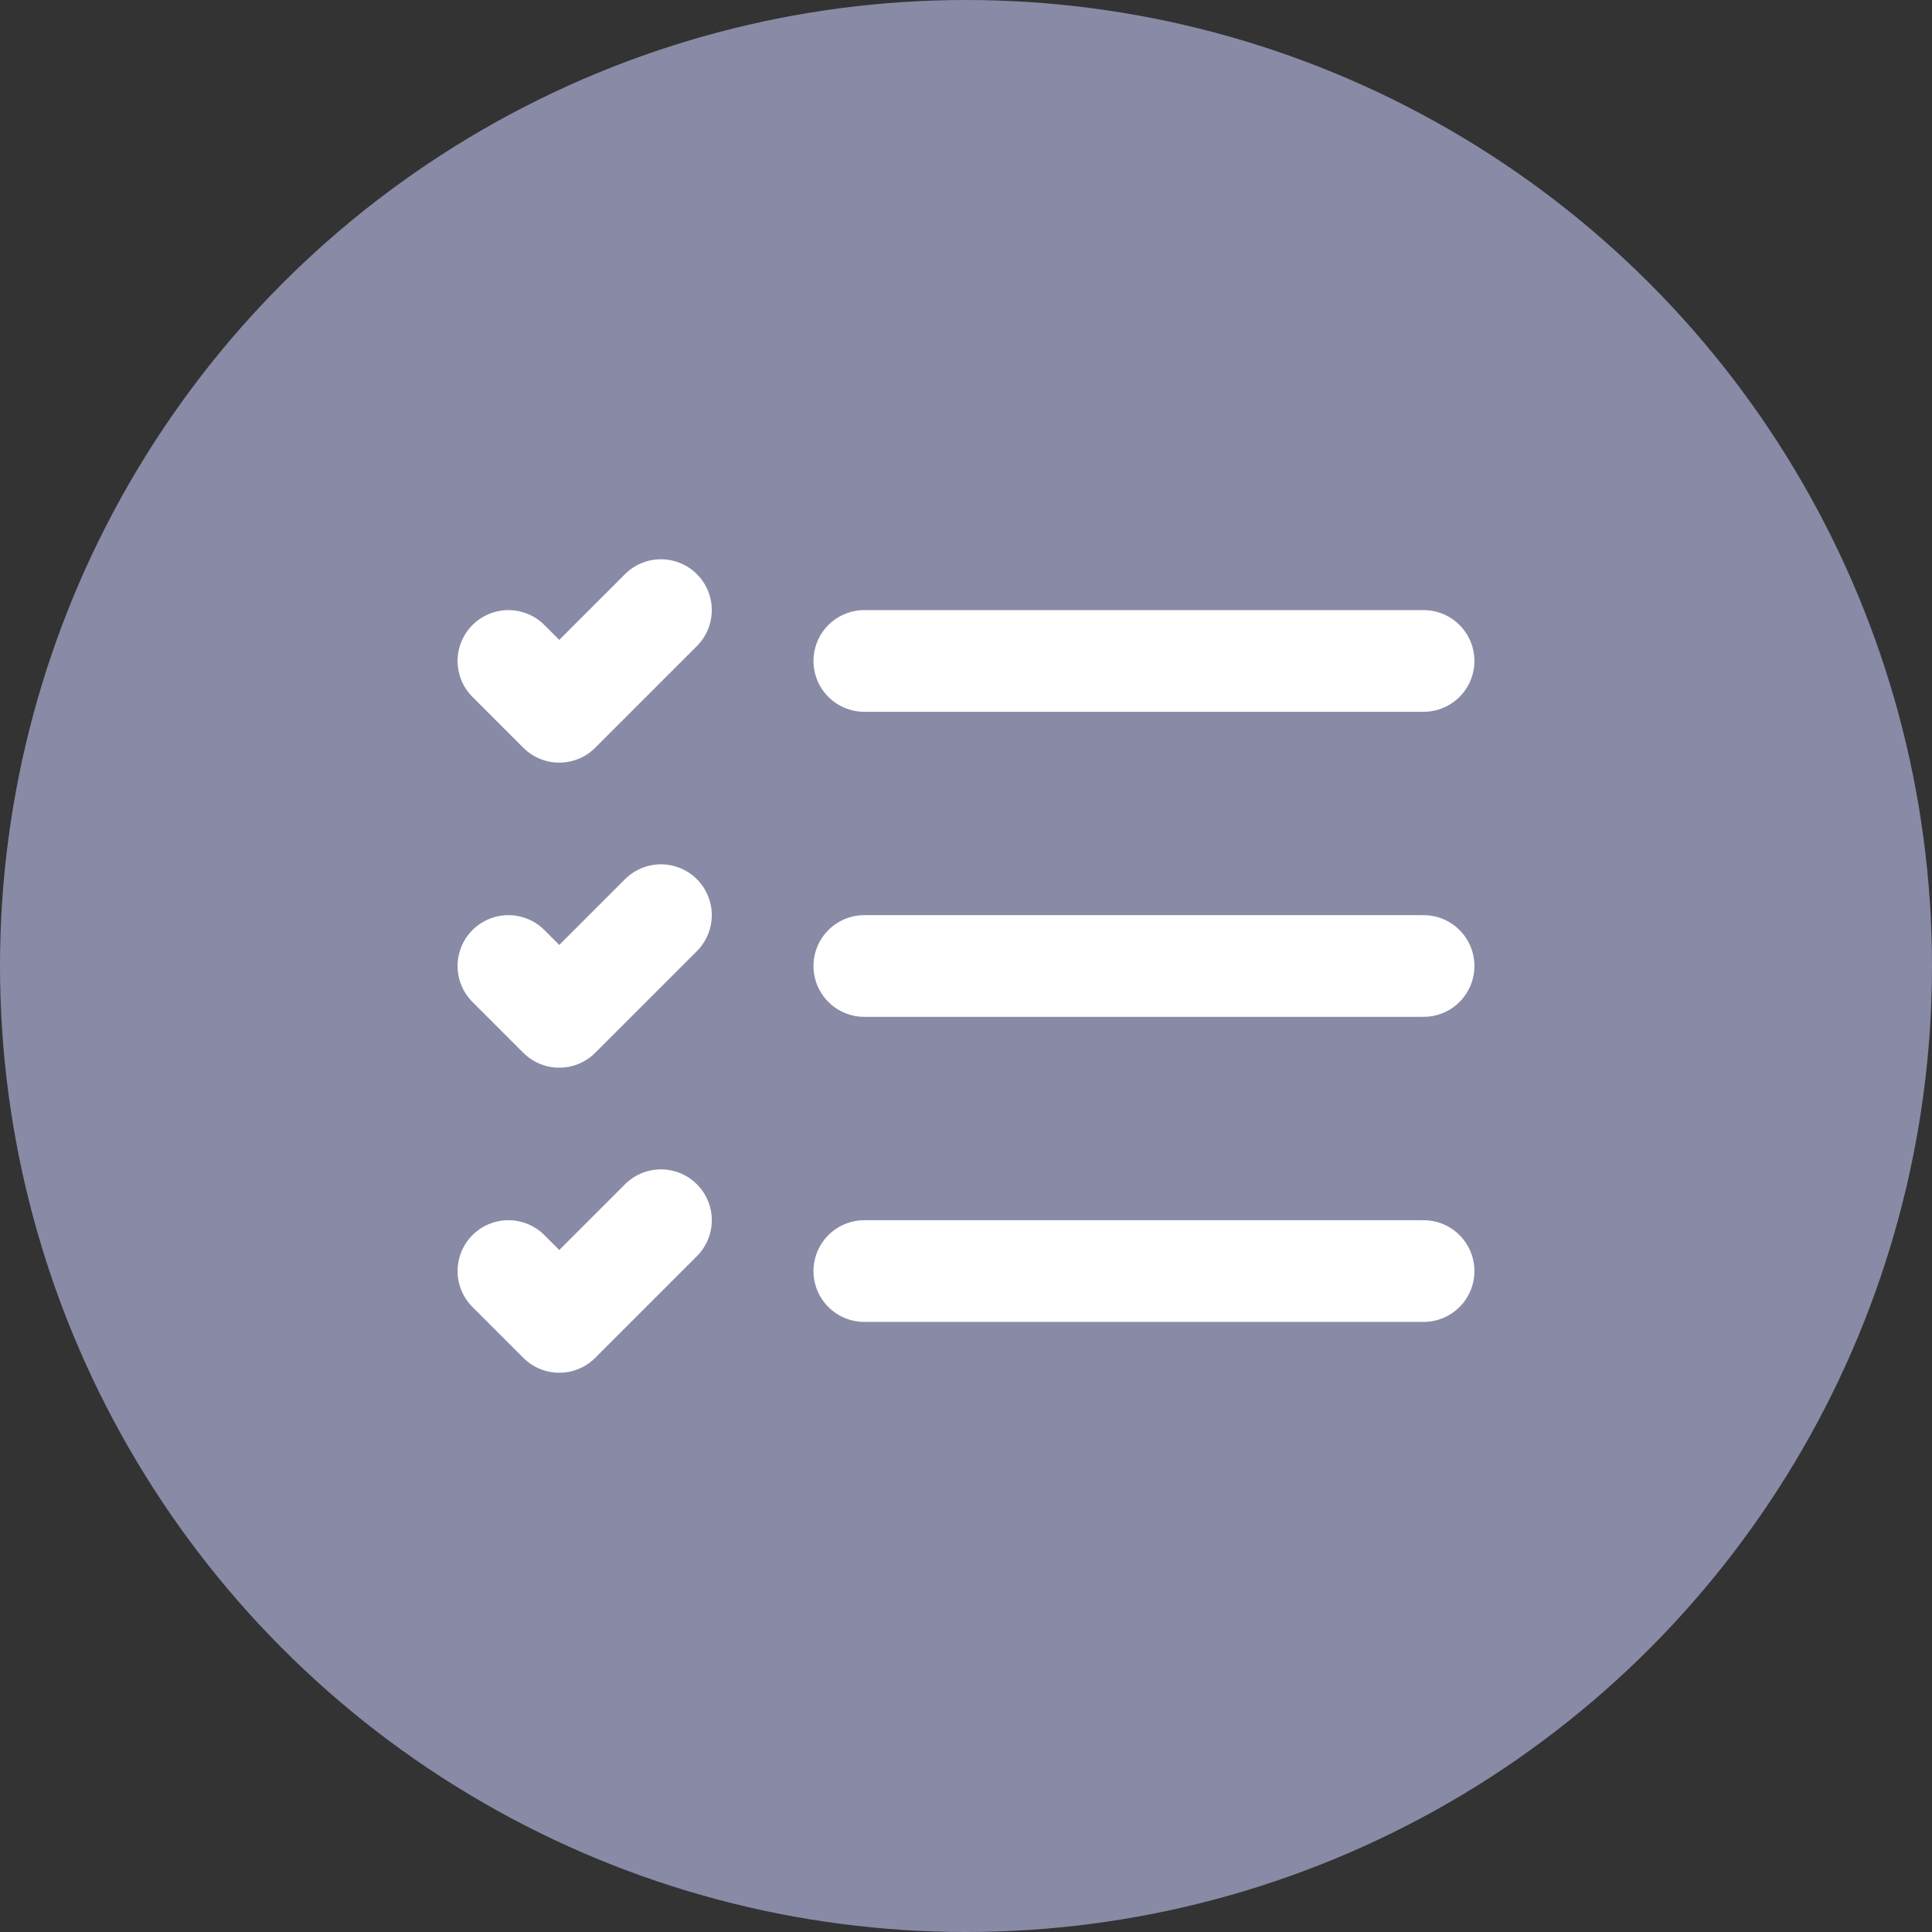
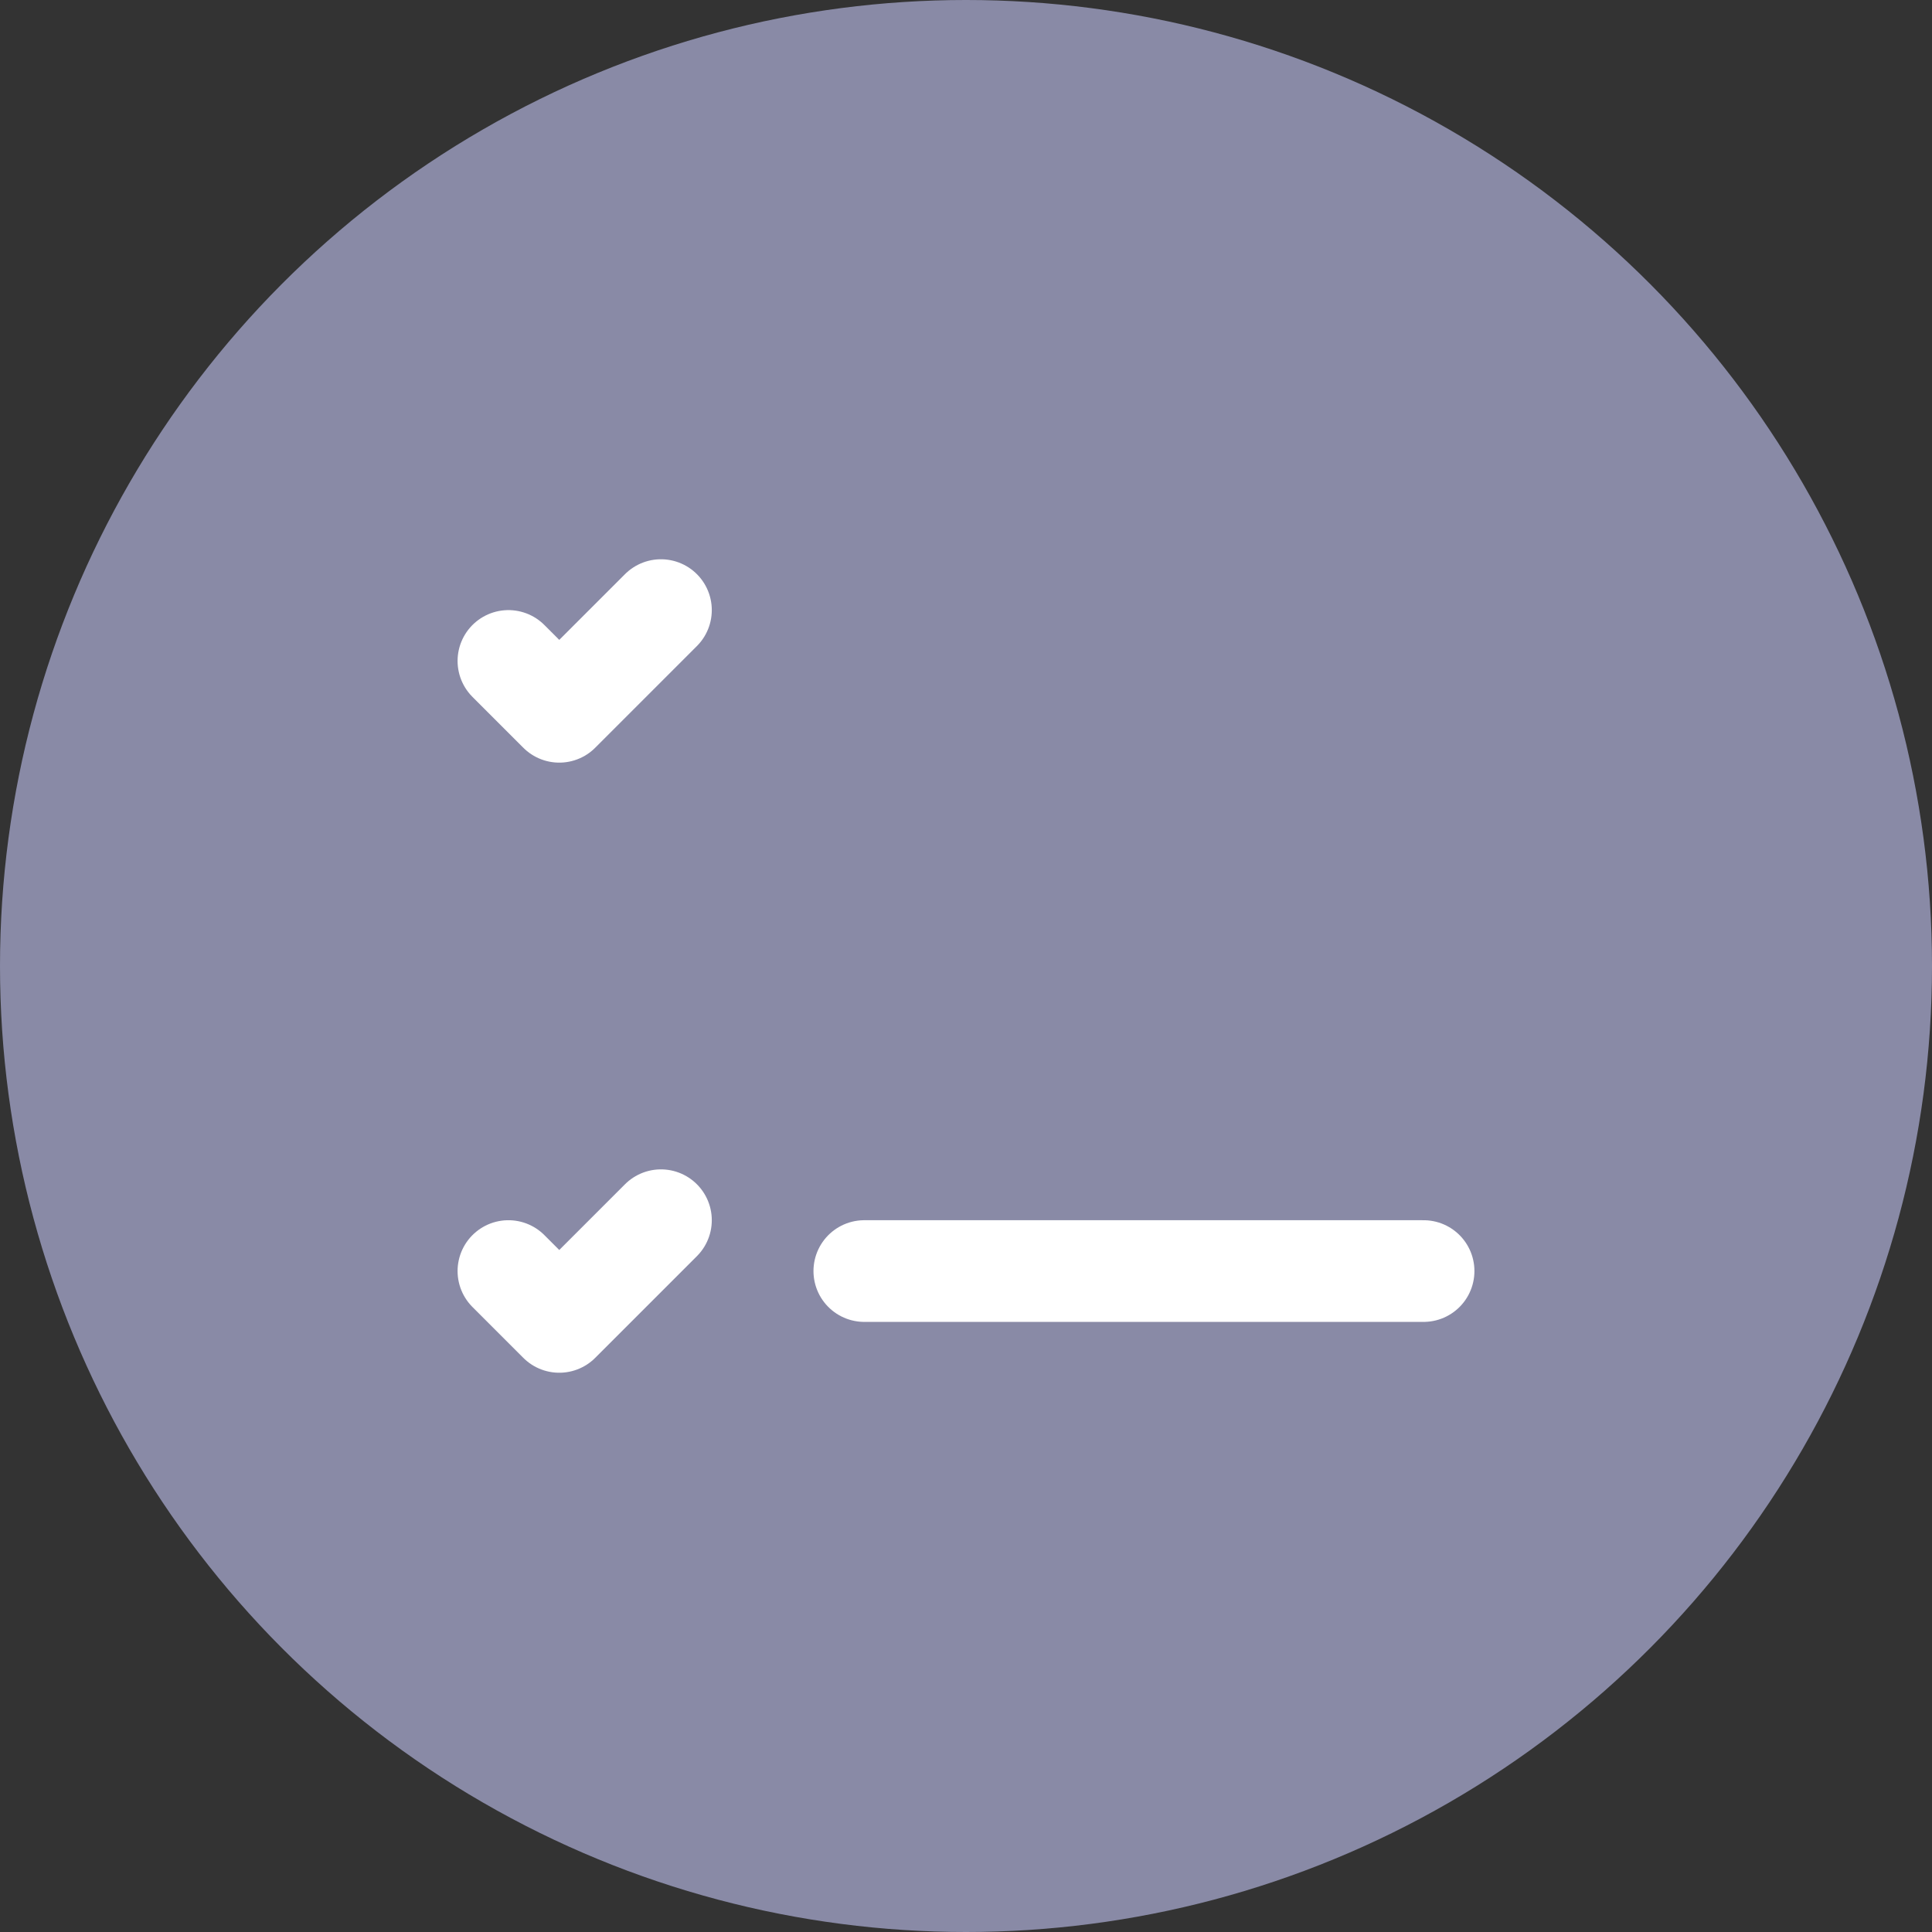
<svg xmlns="http://www.w3.org/2000/svg" width="38" height="38" viewBox="0 0 38 38">
  <rect x="0" y="0" width="38" height="38" fill="#333333" stroke="none" />
  <g id="icon-nav-checklist" transform="translate(-959 -154)">
    <g id="Groupe_87" data-name="Groupe 87" transform="translate(634 3)">
      <circle id="Ellipse_6" data-name="Ellipse 6" cx="19" cy="19" r="19" transform="translate(325 151)" fill="#898aa6" />
    </g>
    <g id="Groupe_121" data-name="Groupe 121" transform="translate(966 161)">
-       <line id="Ligne_35" data-name="Ligne 35" x2="11" transform="translate(10 6)" fill="none" stroke="#fff" stroke-linecap="round" stroke-linejoin="round" stroke-width="2" />
-       <line id="Ligne_36" data-name="Ligne 36" x2="11" transform="translate(10 12)" fill="none" stroke="#fff" stroke-linecap="round" stroke-linejoin="round" stroke-width="2" />
      <line id="Ligne_37" data-name="Ligne 37" x2="11" transform="translate(10 18)" fill="none" stroke="#fff" stroke-linecap="round" stroke-linejoin="round" stroke-width="2" />
      <path id="Tracé_582" data-name="Tracé 582" d="M3,6,4,7,6,5" fill="none" stroke="#fff" stroke-linecap="round" stroke-linejoin="round" stroke-width="2" />
-       <path id="Tracé_583" data-name="Tracé 583" d="M3,12l1,1,2-2" fill="none" stroke="#fff" stroke-linecap="round" stroke-linejoin="round" stroke-width="2" />
      <path id="Tracé_584" data-name="Tracé 584" d="M3,18l1,1,2-2" fill="none" stroke="#fff" stroke-linecap="round" stroke-linejoin="round" stroke-width="2" />
    </g>
  </g>
</svg>